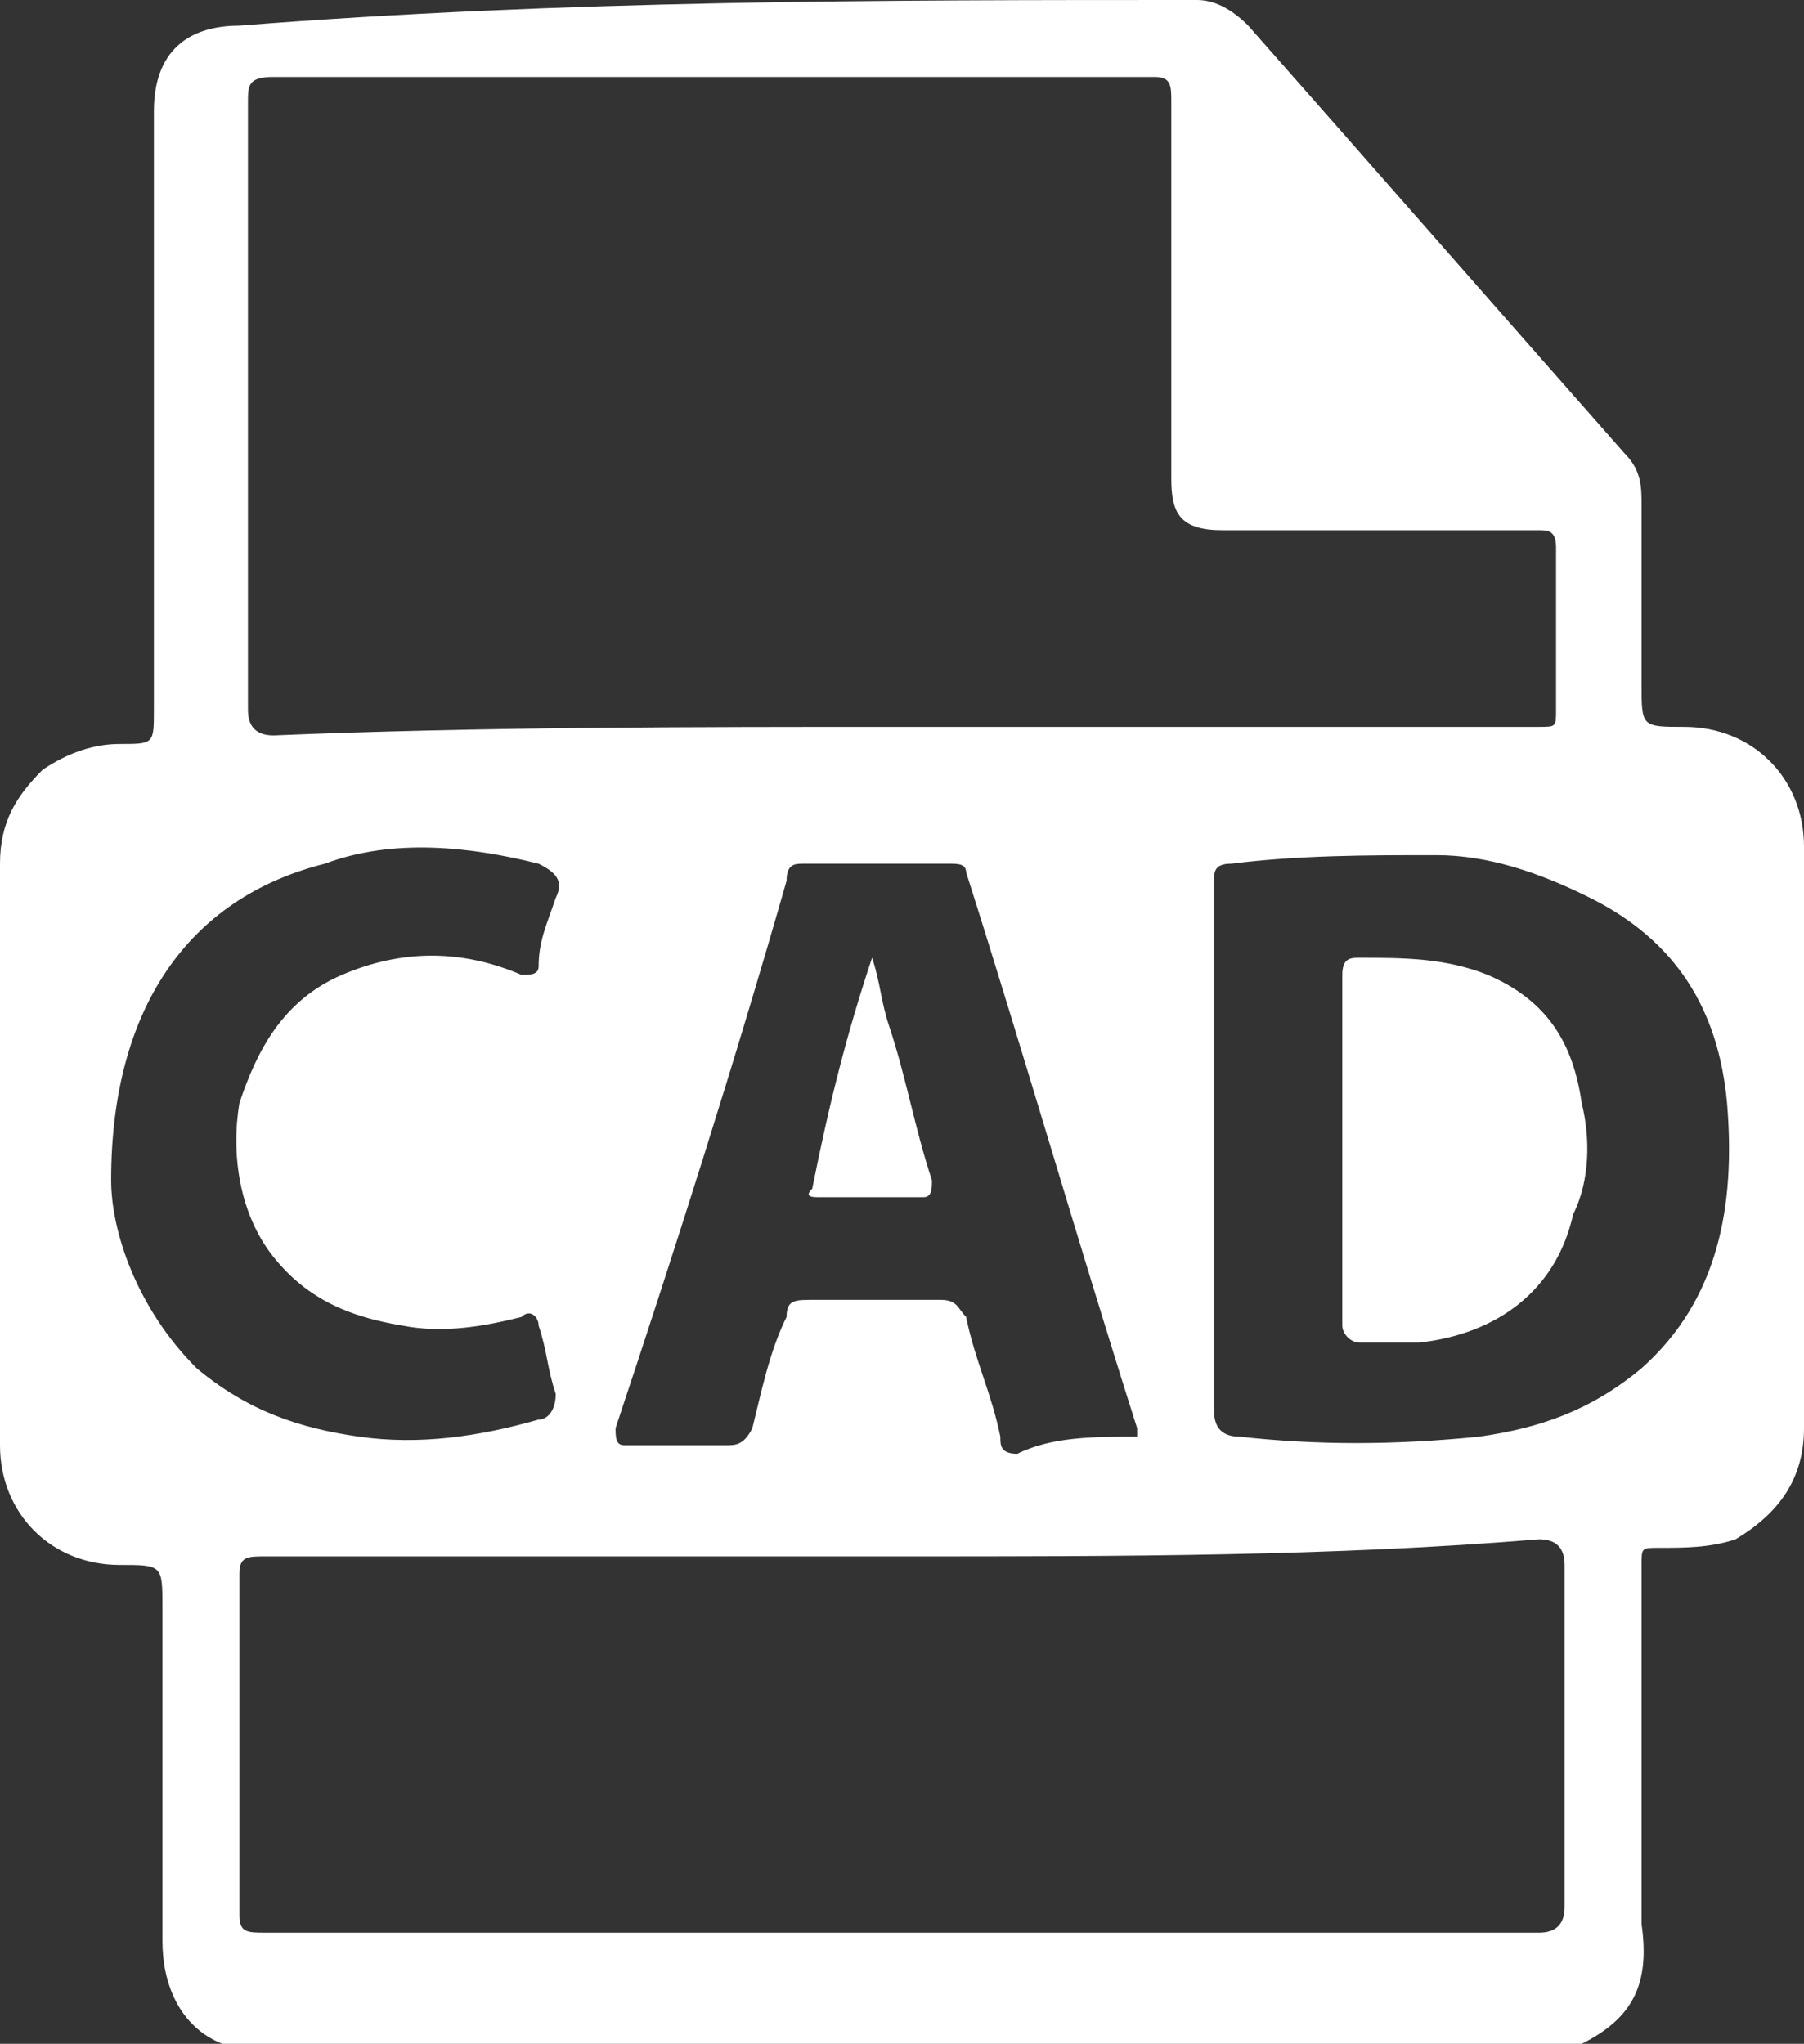
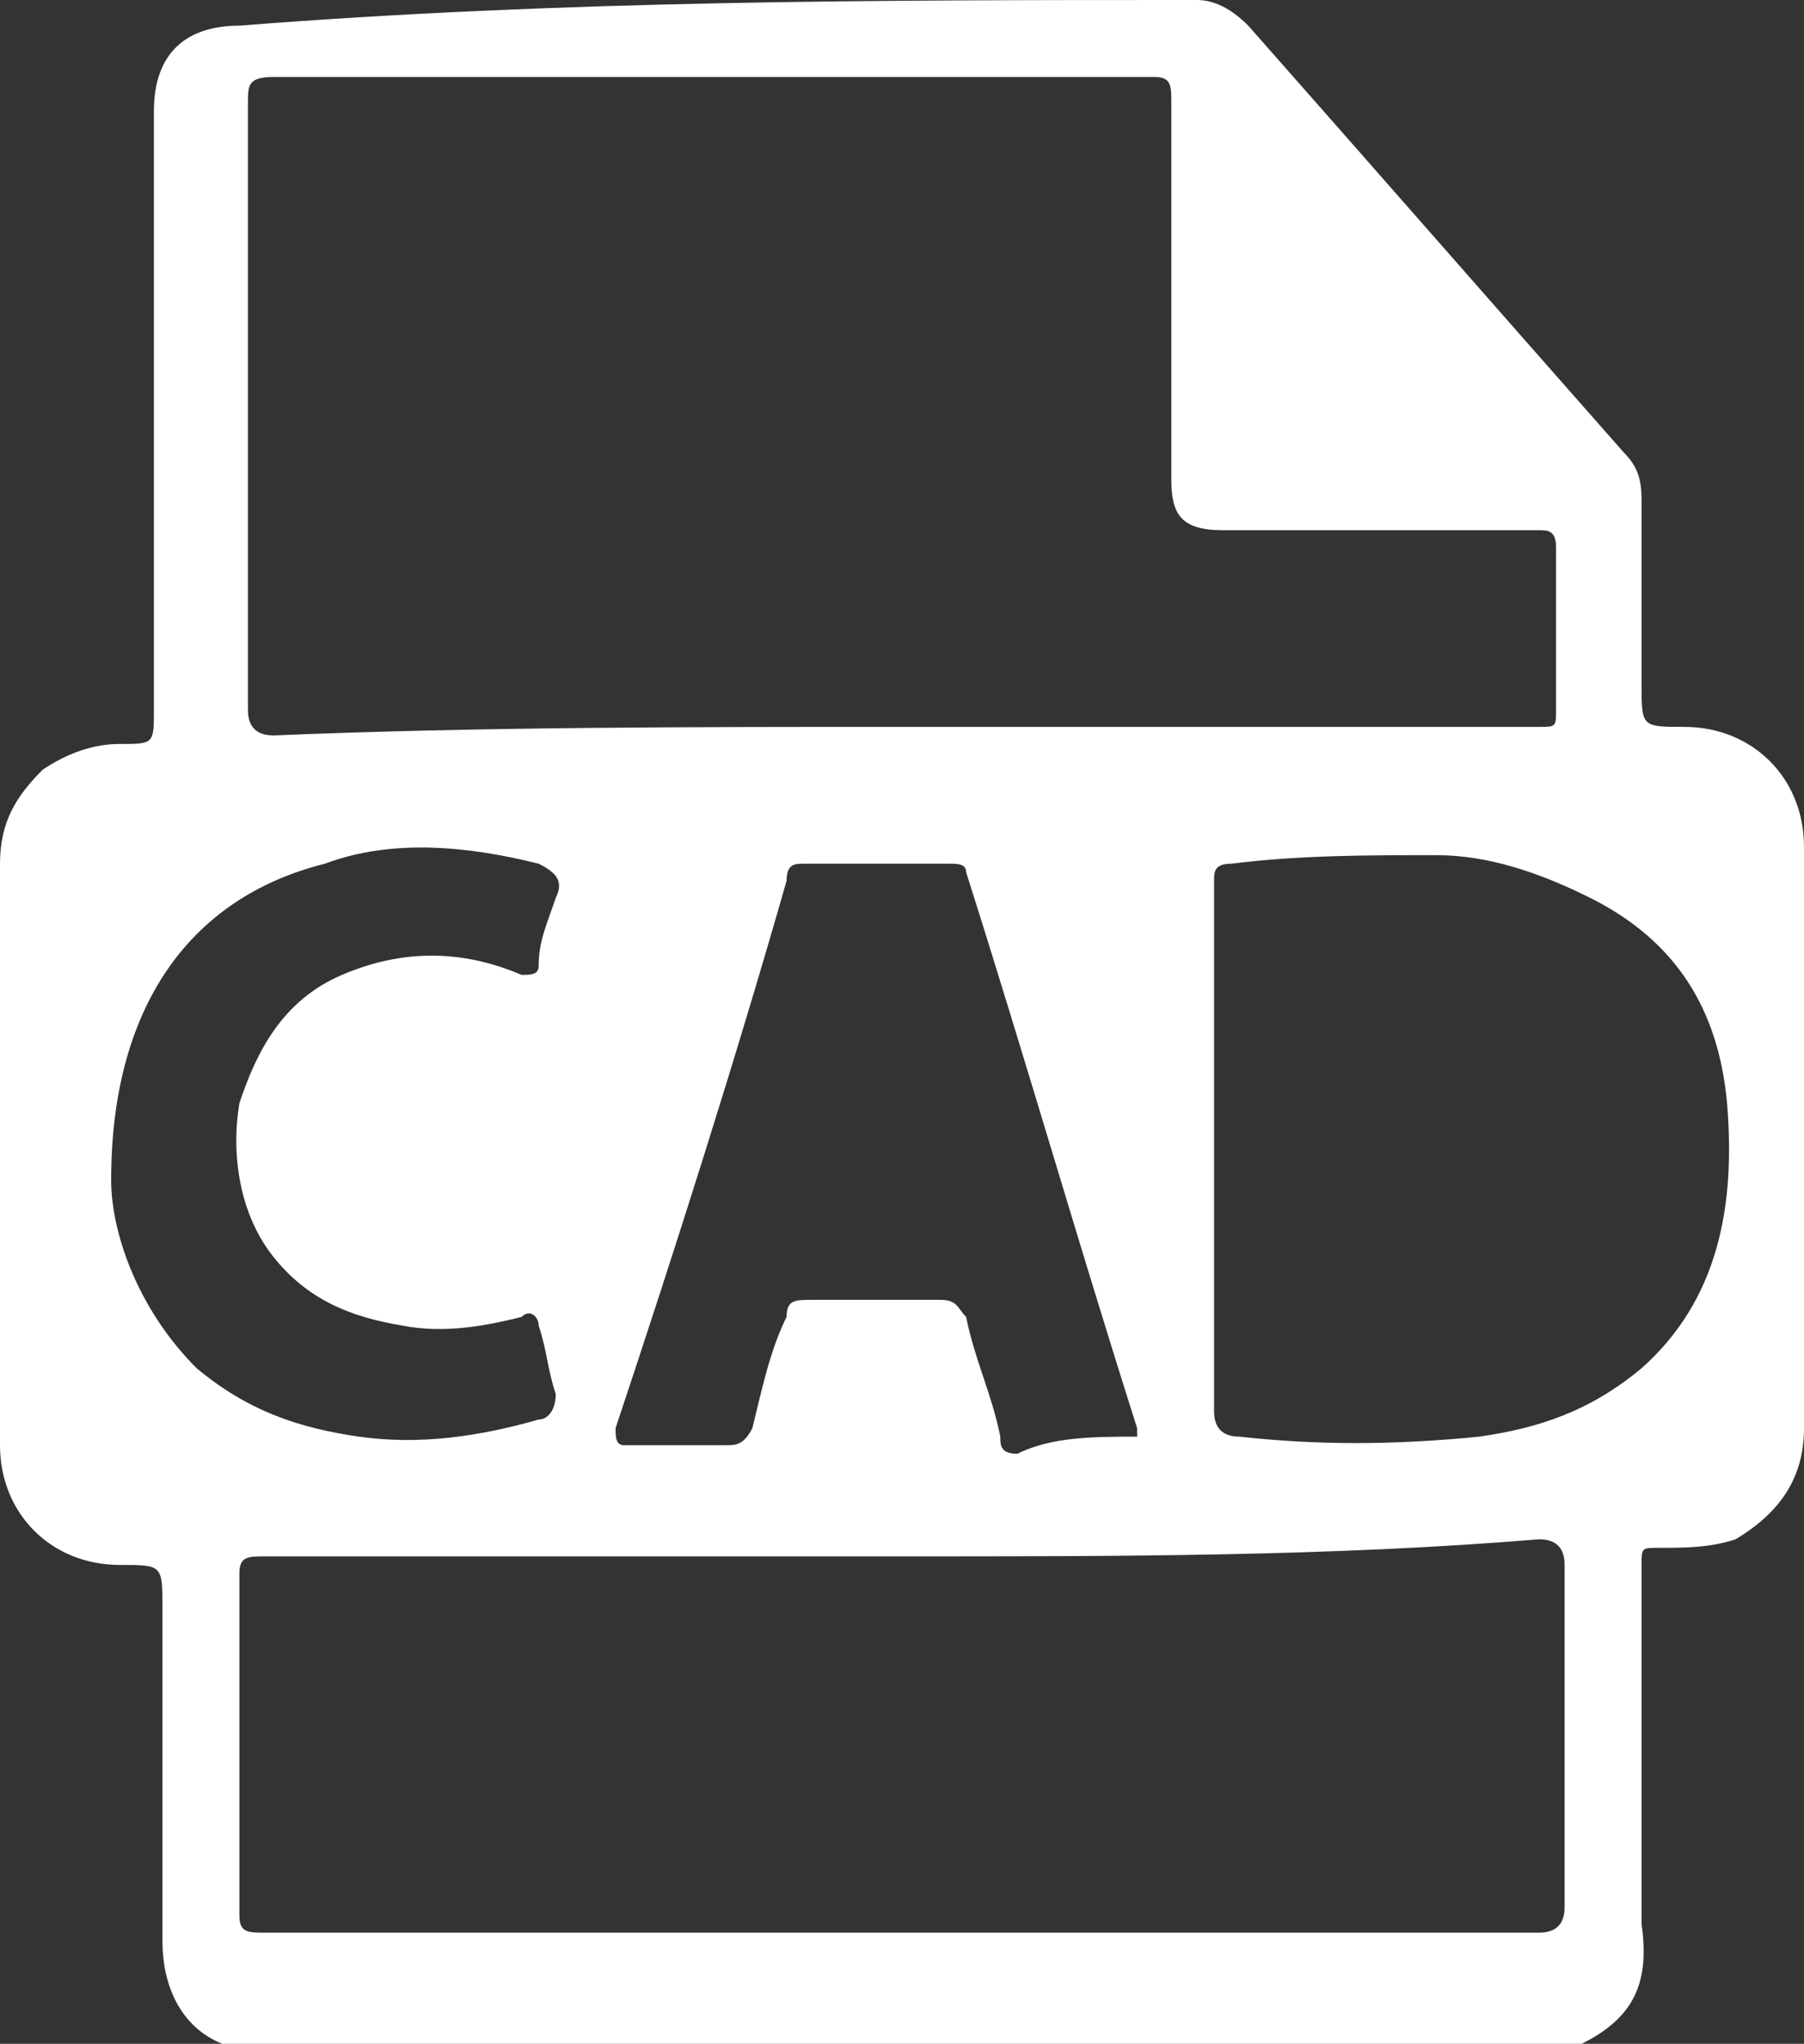
<svg xmlns="http://www.w3.org/2000/svg" version="1.1" id="Layer_1" x="0px" y="0px" viewBox="0 0 21.1 23.9" style="enable-background:new 0 0 21.1 23.9;" xml:space="preserve">
  <rect x="0" y="0" width="21.1" height="23.9" fill="#333333" stroke="none" />
  <style type="text/css">
	.st0{fill:#FFFFFF;}
</style>
  <g>
    <path class="st0" d="M18.5,23.9c-5.3,0-10.6,0-15.9,0c-0.5-0.2-0.7-0.7-0.7-1.2c0-1.3,0-2.6,0-3.9c0-0.5,0-0.5-0.5-0.5   c-0.8,0-1.4-0.6-1.4-1.4c0-2.3,0-4.6,0-6.8c0-0.5,0.2-0.8,0.5-1.1c0.3-0.2,0.6-0.3,0.9-0.3c0.4,0,0.4,0,0.4-0.4c0-2.3,0-4.7,0-7   c0-0.7,0.4-1,1-1C6.6,0,10.3,0,14,0c0.2,0,0.4,0.1,0.6,0.3c1.5,1.7,2.9,3.3,4.4,5c0.2,0.2,0.2,0.4,0.2,0.6c0,0.7,0,1.4,0,2.1   c0,0.5,0,0.5,0.5,0.5c0.8,0,1.4,0.6,1.4,1.4c0,2.3,0,4.6,0,6.8c0,0.6-0.3,1-0.8,1.3c-0.3,0.1-0.6,0.1-0.9,0.1c-0.2,0-0.2,0-0.2,0.2   c0,1.4,0,2.8,0,4.2C19.3,23.2,19.1,23.6,18.5,23.9z M10.5,8.5c2.5,0,5,0,7.5,0c0.2,0,0.2,0,0.2-0.2c0-0.6,0-1.3,0-1.9   c0-0.2-0.1-0.2-0.2-0.2c-1.2,0-2.5,0-3.7,0c-0.5,0-0.6-0.2-0.6-0.6c0-1.5,0-2.9,0-4.4c0-0.2,0-0.3-0.2-0.3c-3.4,0-6.9,0-10.3,0   C2.9,0.9,2.9,1,2.9,1.2c0,2.4,0,4.7,0,7.1c0,0.2,0.1,0.3,0.3,0.3C5.6,8.5,8.1,8.5,10.5,8.5z M10.6,18.2c-2.5,0-5,0-7.5,0   c-0.2,0-0.3,0-0.3,0.2c0,1.3,0,2.7,0,4c0,0.2,0.1,0.2,0.3,0.2c5,0,10,0,14.9,0c0.2,0,0.3-0.1,0.3-0.3c0-1.3,0-2.7,0-4   c0-0.2-0.1-0.3-0.3-0.3C15.6,18.2,13.1,18.2,10.6,18.2z M14.2,13.4c0,1,0,2,0,3.1c0,0.2,0.1,0.3,0.3,0.3c0.9,0.1,1.8,0.1,2.8,0   c0.7-0.1,1.3-0.3,1.9-0.8c0.9-0.8,1.1-1.9,1-3.1c-0.1-1.1-0.6-1.9-1.6-2.4C18,10.2,17.4,10,16.8,10c-0.8,0-1.6,0-2.4,0.1   c-0.2,0-0.2,0.1-0.2,0.2C14.2,11.4,14.2,12.4,14.2,13.4z M13.3,16.8c0,0,0-0.1,0-0.1c-0.7-2.2-1.3-4.3-2-6.5c0-0.1-0.1-0.1-0.2-0.1   c-0.6,0-1.1,0-1.7,0c-0.1,0-0.2,0-0.2,0.2c-0.6,2.1-1.3,4.3-2,6.4c0,0.1,0,0.2,0.1,0.2c0.4,0,0.8,0,1.2,0c0.1,0,0.2,0,0.3-0.2   c0.1-0.4,0.2-0.9,0.4-1.3c0-0.2,0.1-0.2,0.3-0.2c0.5,0,1,0,1.5,0c0.2,0,0.2,0.1,0.3,0.2c0.1,0.5,0.3,0.9,0.4,1.4   c0,0.1,0,0.2,0.2,0.2C12.3,16.8,12.8,16.8,13.3,16.8z M1.3,13.8c0,0.6,0.3,1.5,1,2.2c0.6,0.5,1.2,0.7,1.9,0.8   c0.7,0.1,1.4,0,2.1-0.2c0.1,0,0.2-0.1,0.2-0.3c-0.1-0.3-0.1-0.5-0.2-0.8c0-0.1-0.1-0.2-0.2-0.1c-0.4,0.1-0.9,0.2-1.4,0.1   c-0.6-0.1-1.1-0.3-1.5-0.8c-0.4-0.5-0.5-1.2-0.4-1.8C3,12.3,3.3,11.7,4,11.4c0.7-0.3,1.4-0.3,2.1,0c0.1,0,0.2,0,0.2-0.1   c0-0.3,0.1-0.5,0.2-0.8c0.1-0.2,0-0.3-0.2-0.4c-0.8-0.2-1.7-0.3-2.5,0C2.2,10.5,1.3,11.8,1.3,13.8z" />
-     <path class="st0" d="M15.7,13.4c0-0.7,0-1.3,0-2c0-0.2,0.1-0.2,0.2-0.2c0.5,0,1,0,1.5,0.2c0.7,0.3,1,0.8,1.1,1.5   c0.1,0.4,0.1,0.9-0.1,1.3c-0.2,0.9-0.9,1.4-1.8,1.5c-0.2,0-0.5,0-0.7,0c-0.1,0-0.2-0.1-0.2-0.2C15.7,14.8,15.7,14.1,15.7,13.4z" />
-     <path class="st0" d="M10.2,11.2c0.1,0.3,0.1,0.5,0.2,0.8c0.2,0.6,0.3,1.2,0.5,1.8c0,0.1,0,0.2-0.1,0.2c-0.4,0-0.8,0-1.2,0   c-0.1,0-0.2,0-0.1-0.1C9.7,12.9,9.9,12.1,10.2,11.2z" />
  </g>
</svg>